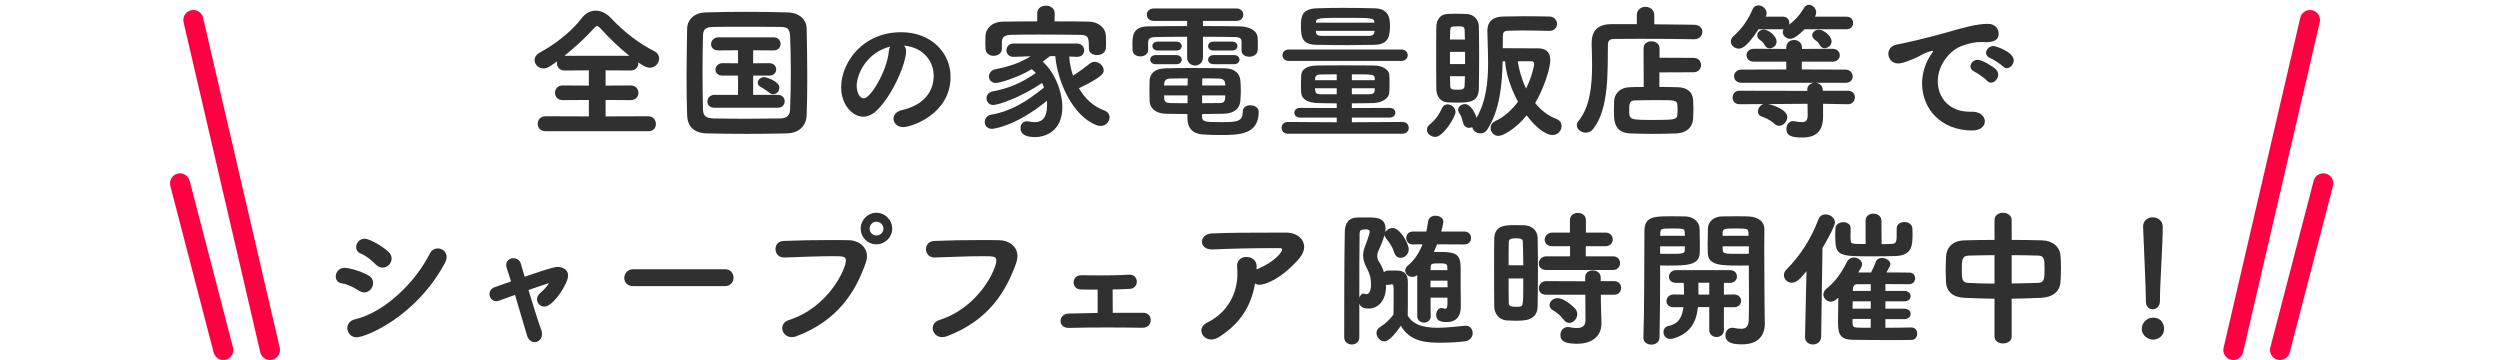
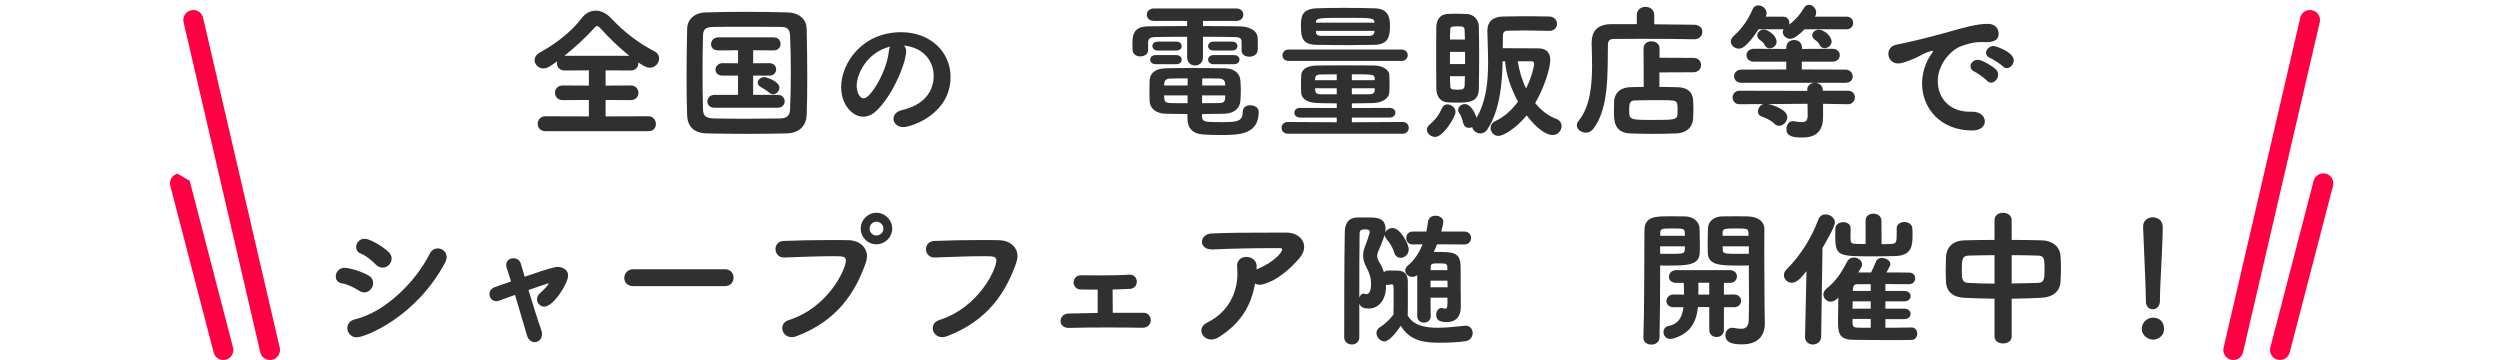
<svg xmlns="http://www.w3.org/2000/svg" width="375" height="54" viewBox="0 0 375 54" fill="none">
  <path d="M321.882 45.226V45.006C321.882 43.048 321.596 37.812 321.464 34.028V33.962C321.464 33.06 322.19 32.598 322.916 32.598C323.664 32.598 324.412 33.082 324.412 34.028C324.412 36.602 323.994 42.74 323.994 44.83V45.138C323.994 45.974 323.444 46.392 322.916 46.392C322.388 46.392 321.882 45.996 321.882 45.226ZM324.61 49.318C324.61 50.506 323.598 50.946 322.938 50.946C322.256 50.946 321.266 50.352 321.266 49.34C321.266 48.438 321.992 47.646 322.96 47.646C324.126 47.646 324.61 48.504 324.61 49.318Z" fill="#303030" />
  <path d="M299.178 50.484V44.808C297.682 44.786 296.186 44.742 294.712 44.676C292.952 44.61 291.962 43.752 291.896 42.256C291.874 41.618 291.852 41.046 291.852 40.518C291.852 39.858 291.874 39.22 291.896 38.56C291.962 37.13 292.864 36.096 294.69 36.052C296.12 36.008 297.638 35.986 299.178 35.986V33.016C299.178 32.268 299.816 31.916 300.454 31.916C301.092 31.916 301.752 32.29 301.752 33.016V35.986C303.292 35.986 304.854 36.008 306.328 36.052C307.89 36.096 308.99 37.02 309.078 38.384C309.122 38.912 309.144 39.528 309.144 40.144C309.144 40.848 309.122 41.574 309.078 42.234C309.012 43.664 308 44.588 306.13 44.676C304.656 44.742 303.204 44.786 301.752 44.808V50.484C301.752 51.166 301.114 51.518 300.454 51.518C299.816 51.518 299.178 51.166 299.178 50.484ZM301.752 38.274V42.52C303.138 42.498 304.502 42.476 305.734 42.432C306.636 42.388 306.68 41.838 306.68 40.386C306.68 38.89 306.658 38.362 305.712 38.34C304.568 38.296 303.182 38.274 301.752 38.274ZM299.178 42.542V38.274C297.748 38.274 296.362 38.318 295.24 38.34C294.272 38.384 294.272 39.11 294.272 40.496C294.272 41.904 294.316 42.388 295.262 42.432C296.428 42.498 297.77 42.542 299.178 42.542Z" fill="#303030" />
  <path d="M286.704 49.12H286.726C287.298 49.12 287.584 49.582 287.584 50.044C287.584 50.506 287.298 50.99 286.726 50.99C285.802 51.012 284.636 51.012 283.426 51.012C281.468 51.012 279.378 50.99 277.86 50.968C275.704 50.924 275.704 49.714 275.704 47.954C275.704 46.92 275.726 45.71 275.748 44.654L275.55 44.83C275.242 45.116 274.912 45.248 274.604 45.248C274.01 45.248 273.504 44.742 273.504 44.17C273.504 43.884 273.658 43.554 273.988 43.29C275.22 42.3 276.1 41.134 277.046 39.286C277.288 38.802 277.684 38.626 278.08 38.626C278.696 38.626 279.312 39.066 279.312 39.66C279.312 39.858 279.312 39.924 278.74 40.87H280.654C280.874 40.43 281.094 40.012 281.402 39.22C281.556 38.846 281.908 38.692 282.282 38.692C282.898 38.692 283.558 39.088 283.558 39.616C283.558 39.792 283.47 39.99 282.964 40.87C284.174 40.87 285.384 40.87 286.418 40.892C286.99 40.892 287.276 41.332 287.276 41.75C287.276 42.19 286.968 42.63 286.352 42.63C285.252 42.63 284.02 42.608 282.81 42.608V43.642H285.648C286.286 43.642 286.594 44.038 286.594 44.412C286.594 44.808 286.286 45.204 285.648 45.204H282.81V46.304H285.648C286.286 46.304 286.594 46.7 286.594 47.074C286.594 47.47 286.286 47.866 285.648 47.866H282.81V49.164C284.196 49.164 285.582 49.142 286.704 49.12ZM270.754 50.55V50.528L270.974 40.672C270.16 41.684 269.522 42.41 268.774 42.41C268.114 42.41 267.586 41.882 267.586 41.266C267.586 40.98 267.696 40.694 267.982 40.408C269.984 38.406 271.634 35.898 272.756 32.928C272.954 32.378 273.394 32.158 273.834 32.158C274.516 32.158 275.242 32.686 275.242 33.368C275.242 33.962 273.856 36.382 273.372 37.196L273.174 50.528C273.152 51.276 272.536 51.672 271.942 51.672C271.348 51.672 270.754 51.298 270.754 50.55ZM284.504 34.248C284.504 33.632 285.076 33.302 285.648 33.302C286.242 33.302 286.836 33.632 286.858 34.27C286.88 34.556 286.88 34.82 286.88 35.062C286.88 36.778 286.858 38.318 284.306 38.406C283.536 38.428 282.26 38.45 281.006 38.45C275.726 38.45 275.286 38.45 275.286 35.326C275.286 34.952 275.308 34.578 275.308 34.248C275.33 33.654 275.924 33.324 276.496 33.324C277.046 33.324 277.596 33.632 277.596 34.226V34.248C277.596 34.644 277.574 35.04 277.574 35.392C277.574 35.59 277.574 35.766 277.596 35.942C277.64 36.602 277.64 36.602 279.84 36.602V33.082C279.84 32.378 280.412 32.048 281.006 32.048C281.6 32.048 282.216 32.4 282.216 33.126L282.238 36.624C282.898 36.624 283.47 36.602 283.822 36.58C284.504 36.514 284.504 36.184 284.504 34.82V34.248ZM280.61 49.164V47.844H277.882V48.482C277.882 48.944 278.08 49.12 278.542 49.142C279.136 49.164 279.84 49.164 280.61 49.164ZM280.61 46.304V45.204H277.904C277.904 45.556 277.882 45.93 277.882 46.304H280.61ZM280.61 43.642V42.63H278.542C278.19 42.63 277.97 42.894 277.948 43.246C277.948 43.356 277.926 43.51 277.926 43.642H280.61Z" fill="#303030" />
  <path d="M262.328 39.814C262.064 39.836 261.602 39.836 261.096 39.836C258.06 39.836 256.234 39.814 256.168 37.944C256.146 37.504 256.146 37.042 256.146 36.558C256.146 35.788 256.168 34.996 256.19 34.204C256.234 33.236 257.092 32.51 258.192 32.466C258.61 32.444 259.622 32.444 260.568 32.444C261.25 32.444 261.91 32.444 262.284 32.466C263.934 32.554 264.66 33.39 264.66 34.336V34.38C264.66 35.304 264.638 36.272 264.638 37.262C264.638 40.232 264.682 43.334 264.682 45.798C264.682 46.832 264.726 47.778 264.726 48.548C264.726 50.198 263.846 51.65 261.338 51.65C260.238 51.65 258.808 51.562 258.808 50.264C258.808 49.714 259.182 49.164 259.842 49.164C259.908 49.164 259.996 49.164 260.062 49.186C260.436 49.252 260.832 49.318 261.184 49.318C261.778 49.318 262.262 49.076 262.306 48.064C262.328 47.184 262.35 46.172 262.35 45.16C262.35 43.598 262.328 41.97 262.328 40.65V39.814ZM248.93 50.594C248.93 51.32 248.314 51.694 247.698 51.694C247.104 51.694 246.51 51.342 246.51 50.66V50.594C246.664 46.546 246.62 39.242 246.664 34.622C246.664 32.444 248.248 32.444 250.558 32.444C251.482 32.444 252.45 32.444 252.868 32.466C253.99 32.51 254.892 33.258 254.936 34.248C254.958 35.018 254.98 35.81 254.98 36.558C254.98 37.042 254.98 37.504 254.958 37.944C254.892 39.792 253.022 39.836 250.184 39.836C249.722 39.836 249.282 39.836 249.018 39.814V41.728C249.018 44.126 248.996 47.47 248.93 50.594ZM260.106 46.084H258.588V49.494C258.588 50.198 258.038 50.55 257.488 50.55C256.938 50.55 256.388 50.198 256.388 49.494V46.062H254.694C254.452 48.372 253.506 50.022 251.02 50.77C250.844 50.814 250.69 50.836 250.558 50.836C249.876 50.836 249.524 50.33 249.524 49.824C249.524 49.406 249.766 48.988 250.25 48.9C251.856 48.592 252.34 47.47 252.516 46.084H251.064C250.316 46.084 249.964 45.644 249.964 45.16C249.964 44.676 250.36 44.17 251.064 44.17L252.604 44.192V43.928C252.604 43.356 252.582 42.916 252.56 42.432H251.438C250.69 42.432 250.338 41.992 250.338 41.508C250.338 41.024 250.734 40.518 251.438 40.518H259.49C260.194 40.518 260.546 41.002 260.546 41.464C260.546 41.948 260.194 42.432 259.49 42.432H258.588V44.192L260.106 44.17C260.81 44.17 261.162 44.654 261.162 45.116C261.162 45.6 260.81 46.084 260.106 46.084ZM262.328 38.054V36.954H258.39C258.39 37.152 258.412 37.328 258.412 37.504C258.434 38.076 258.742 38.076 261.184 38.076C261.69 38.076 262.13 38.076 262.328 38.054ZM258.39 35.37H262.284C262.284 35.216 262.262 35.04 262.262 34.886C262.24 34.358 262.108 34.27 260.612 34.27C258.808 34.27 258.434 34.27 258.39 34.842V35.37ZM252.736 36.954H249.018V38.054C249.216 38.076 249.612 38.076 250.074 38.076C252.428 38.076 252.692 38.076 252.714 37.504C252.714 37.328 252.736 37.152 252.736 36.954ZM249.04 35.37H252.736C252.736 35.194 252.714 35.018 252.714 34.842C252.67 34.27 252.472 34.27 250.668 34.27C249.106 34.27 249.084 34.336 249.04 34.996V35.37ZM256.388 44.192V42.41H254.76V44.192H256.388Z" fill="#303030" />
-   <path d="M230.648 45.952C230.604 48.108 228.668 48.108 227.282 48.108C226.842 48.108 226.38 48.086 225.984 48.064C224.928 47.976 224.136 47.14 224.136 45.93C224.114 44.39 224.114 42.058 224.114 39.902C224.114 38.318 224.114 36.822 224.136 35.81C224.18 33.874 225.632 33.764 227.194 33.764C227.678 33.764 228.162 33.764 228.602 33.786C229.812 33.83 230.626 34.578 230.648 35.722C230.67 36.976 230.692 38.648 230.692 40.364C230.692 42.432 230.67 44.544 230.648 45.952ZM241.956 40.496H231.924C231.176 40.496 230.824 40.012 230.824 39.528C230.824 39 231.22 38.45 231.924 38.45H235.51V36.932H232.848C232.078 36.932 231.704 36.448 231.704 35.964C231.704 35.436 232.122 34.886 232.848 34.886H235.488V33.016C235.488 32.29 236.082 31.938 236.676 31.938C237.292 31.938 237.886 32.29 237.886 33.016V34.886H240.812C241.538 34.886 241.912 35.392 241.912 35.898C241.912 36.426 241.538 36.932 240.812 36.932H237.864V38.45H241.956C242.66 38.45 243.012 38.956 243.012 39.462C243.012 39.99 242.66 40.496 241.956 40.496ZM242.11 44.214H240.13V45.182L240.218 48.482V48.57C240.218 50.154 239.118 51.562 236.566 51.562C234.916 51.562 234.058 51.254 234.058 50.242C234.058 49.648 234.476 49.054 235.158 49.054C235.246 49.054 235.334 49.054 235.422 49.076C235.774 49.142 236.148 49.208 236.5 49.208C237.226 49.208 237.82 48.966 237.82 48.064L237.798 44.214H231.924C231.176 44.214 230.824 43.73 230.824 43.246C230.824 42.718 231.22 42.168 231.924 42.168L237.776 42.19V41.574C237.776 40.892 238.348 40.562 238.92 40.562C239.514 40.562 240.086 40.914 240.108 41.596V42.168H242.11C242.814 42.168 243.166 42.674 243.166 43.18C243.166 43.708 242.814 44.214 242.11 44.214ZM235.4 48.438C235.114 48.438 234.806 48.306 234.564 47.976C234.014 47.25 233.398 46.788 232.98 46.568C232.606 46.37 232.43 46.084 232.43 45.776C232.43 45.248 232.936 44.72 233.618 44.72C234.762 44.72 236.214 46.238 236.28 46.304C236.5 46.568 236.588 46.854 236.588 47.118C236.588 47.822 235.994 48.438 235.4 48.438ZM228.492 41.772H226.292C226.292 43.202 226.292 44.544 226.314 45.446C226.314 45.82 226.468 46.018 227.37 46.018C227.568 46.018 227.788 46.018 227.92 45.996C228.492 45.93 228.492 45.93 228.492 41.772ZM226.292 39.792H228.492C228.492 38.45 228.448 37.174 228.426 36.272C228.426 35.986 228.36 35.744 227.392 35.744C226.6 35.744 226.314 35.92 226.314 36.294C226.292 37.108 226.292 38.406 226.292 39.792Z" fill="#303030" />
  <path d="M207.9 42.696V43.114C207.856 44.94 206.844 46.282 205.304 46.282C204.71 46.282 204.138 46.172 203.896 45.556V50.594C203.896 51.32 203.346 51.672 202.774 51.672C202.202 51.672 201.63 51.298 201.63 50.594C201.63 46.612 201.63 39.55 201.718 34.798C201.74 33.5 202.268 32.642 203.654 32.62H205.26C206.448 32.62 207.834 32.642 207.834 34.358C207.834 34.512 207.812 34.666 207.79 34.842C207.988 34.468 208.428 34.204 208.89 34.204C210.034 34.204 211.31 36.58 211.31 37.394C211.31 38.164 210.694 38.67 210.1 38.67C209.682 38.67 209.286 38.428 209.132 37.878C208.846 36.932 208.318 36.272 207.944 35.81C207.79 35.612 207.702 35.414 207.702 35.238C207.306 36.426 206.932 37.262 206.734 37.702C206.624 37.944 206.58 38.186 206.58 38.384C206.58 38.714 206.69 39.022 206.91 39.352C207.196 39.792 207.416 40.276 207.592 40.848C207.724 40.694 207.922 40.584 208.164 40.584H209.528C210.76 40.584 211.178 41.222 211.178 42.3V44.742C211.178 45.688 211.178 46.7 211.156 47.316C211.662 48.262 212.74 49.164 215.644 49.164C217.096 49.164 218.636 48.966 219.736 48.856H219.868C220.528 48.856 220.902 49.406 220.902 49.956C220.902 50.506 220.55 51.078 219.78 51.188C218.988 51.298 217.624 51.408 216.238 51.408C214.258 51.408 211.574 51.408 210.122 48.856C209.286 50.132 208.296 51.21 207.658 51.21C207.042 51.21 206.47 50.572 206.47 49.956C206.47 49.648 206.602 49.34 206.932 49.12C207.878 48.504 208.472 47.91 209.022 47.184C209.044 46.458 209.044 44.94 209.044 43.884C209.044 42.762 209.044 42.652 208.736 42.652C208.582 42.652 208.34 42.74 208.142 42.74C208.054 42.74 207.966 42.718 207.9 42.696ZM217.118 45.446V44.654H214.588C214.588 45.644 214.588 46.59 214.61 47.426V47.448C214.61 48.064 214.104 48.394 213.598 48.394C213.114 48.394 212.586 48.064 212.586 47.426V41.266C212.344 41.464 212.102 41.53 211.838 41.53C211.266 41.53 210.782 41.09 210.782 40.584C210.782 40.342 210.892 40.1 211.156 39.858C212.234 38.956 212.916 37.834 213.378 36.646L211.926 36.668H211.904C211.266 36.668 210.936 36.184 210.936 35.7C210.936 35.216 211.266 34.732 211.926 34.732H213.95C214.06 34.226 214.148 33.72 214.214 33.214C214.302 32.62 214.808 32.356 215.314 32.356C215.908 32.356 216.502 32.686 216.502 33.258C216.502 33.522 216.26 34.468 216.194 34.732H219.648C220.33 34.732 220.66 35.216 220.66 35.7C220.66 36.184 220.33 36.668 219.648 36.668L215.556 36.646C215.402 37.042 215.248 37.416 215.072 37.79H215.754C217.998 37.79 218.966 37.922 219.076 39.704C219.098 39.968 219.098 40.65 219.098 41.354V43.202C219.12 44.06 219.12 45.358 219.12 45.974V46.04C219.12 47.074 218.724 48.306 217.008 48.306C216.194 48.306 215.424 48.174 215.424 47.228C215.424 46.722 215.732 46.194 216.216 46.194C216.282 46.194 216.37 46.216 216.458 46.238C216.59 46.282 216.7 46.304 216.788 46.304C217.052 46.304 217.118 46.084 217.118 45.446ZM203.896 44.654C204.006 44.302 204.248 44.038 204.556 44.038C204.622 44.038 204.71 44.06 204.776 44.082C204.842 44.104 204.886 44.126 204.952 44.126C205.238 44.126 205.656 43.862 205.656 42.652C205.656 41.684 205.436 40.958 204.974 40.122C204.622 39.462 204.468 38.868 204.468 38.34C204.468 37.856 204.578 37.416 204.754 36.954C204.798 36.844 205.458 35.128 205.458 34.754C205.458 34.556 205.326 34.402 204.82 34.402C204.182 34.402 203.94 34.512 203.94 35.084C203.896 37.768 203.896 41.2 203.896 44.654ZM217.14 43.092L217.118 42.102H214.588L214.566 43.092H217.14ZM217.118 40.518L217.096 40.034C217.096 39.55 216.766 39.506 215.974 39.506C214.874 39.506 214.61 39.506 214.61 40.034L214.588 40.518H217.118Z" fill="#303030" />
  <path d="M188.254 42.52C187.682 45.908 186.054 48.526 182.82 50.572C182.424 50.814 182.05 50.924 181.698 50.924C180.84 50.924 180.202 50.286 180.202 49.582C180.202 49.142 180.466 48.68 181.104 48.372C184.382 46.744 185.614 43.752 185.614 41.024C185.614 40.694 185.592 40.386 185.57 40.078C185.46 39.066 186.164 38.538 186.978 38.538C187.726 38.538 188.496 39.022 188.496 39.946V39.99C188.496 40.144 188.474 40.276 188.474 40.408L188.65 40.342C191.29 39.22 192.324 37.79 192.324 37.438C192.324 37.284 192.214 37.218 191.972 37.218H190.96C188.43 37.218 184.624 37.284 181.962 37.416H181.808C180.774 37.416 180.29 36.844 180.29 36.272C180.29 35.678 180.796 35.062 181.742 35.018C184.184 34.908 187.022 34.886 192.896 34.886C194.546 34.886 195.624 35.854 195.624 37.042C195.624 37.592 195.382 38.186 194.876 38.78C191.796 42.3 189.354 42.718 188.98 42.718C188.694 42.718 188.452 42.652 188.254 42.52Z" fill="#303030" />
  <path d="M162.14 41.288H162.162C163.064 41.31 164.01 41.31 165.022 41.31C166.452 41.31 167.948 41.288 169.378 41.2H169.466C170.17 41.2 170.522 41.728 170.522 42.256C170.522 42.784 170.17 43.312 169.422 43.334C168.718 43.378 167.838 43.4 166.892 43.422C166.892 44.588 166.914 45.974 166.914 46.92H171.512C172.238 46.92 172.612 47.47 172.612 48.02C172.612 48.592 172.216 49.164 171.38 49.164H171.336C169.774 49.142 167.926 49.12 166.122 49.12C164.032 49.12 161.964 49.142 160.336 49.186H160.292C159.478 49.186 159.082 48.68 159.082 48.152C159.082 47.602 159.5 47.052 160.314 47.03C161.48 47.008 163.02 46.964 164.648 46.942V43.444C163.614 43.444 162.69 43.444 162.096 43.422C161.392 43.4 161.04 42.872 161.04 42.366C161.04 41.838 161.414 41.288 162.14 41.288Z" fill="#303030" />
  <path d="M142.084 50.418C141.82 50.528 141.556 50.572 141.336 50.572C140.456 50.572 139.906 49.89 139.906 49.23C139.906 48.724 140.214 48.218 140.918 47.998C146.902 46.084 149.454 40.298 149.454 39.11C149.454 38.45 149.08 38.428 147.408 38.428C145.362 38.428 142.766 38.538 140.214 38.626H140.148C139.334 38.626 138.894 37.988 138.894 37.372C138.894 36.778 139.312 36.162 140.17 36.14C142.172 36.052 144.768 36.008 147.078 36.008C148.09 36.008 149.058 36.008 149.894 36.03C151.39 36.052 152.622 36.998 152.622 38.428C152.622 38.736 152.556 39.066 152.446 39.396C150.906 43.774 148.266 48.064 142.084 50.418Z" fill="#303030" />
  <path d="M119.512 50.418C119.248 50.528 118.984 50.572 118.764 50.572C117.884 50.572 117.334 49.89 117.334 49.23C117.334 48.724 117.642 48.218 118.346 47.998C124.33 46.084 126.882 40.298 126.882 39.11C126.882 38.45 126.508 38.428 124.836 38.428C122.79 38.428 120.194 38.538 117.642 38.626H117.576C116.762 38.626 116.322 37.988 116.322 37.35C116.322 36.756 116.718 36.162 117.576 36.14C119.578 36.052 122.174 36.008 124.484 36.008C125.496 36.008 126.464 36.008 127.3 36.03C128.818 36.052 130.05 37.02 130.05 38.45C130.05 38.736 129.984 39.066 129.874 39.396C128.334 43.774 125.694 48.064 119.512 50.418ZM133.834 34.292C133.834 35.59 132.756 36.646 131.458 36.646C130.16 36.646 129.104 35.59 129.104 34.292C129.104 32.994 130.16 31.916 131.458 31.916C132.756 31.916 133.834 32.994 133.834 34.292ZM132.514 34.292C132.514 33.72 132.03 33.258 131.458 33.258C130.886 33.258 130.446 33.72 130.446 34.292C130.446 34.864 130.886 35.326 131.458 35.326C132.03 35.326 132.514 34.864 132.514 34.292Z" fill="#303030" />
  <path d="M108.754 42.916H94.982C94.08 42.916 93.64 42.322 93.64 41.706C93.64 41.046 94.124 40.386 94.982 40.386H108.754C109.612 40.386 110.03 41.024 110.03 41.662C110.03 42.278 109.612 42.916 108.754 42.916Z" fill="#303030" />
  <path d="M77.251 44.236C74.677 45.182 74.632 45.182 74.457 45.182C73.819 45.182 73.422 44.654 73.422 44.104C73.422 43.686 73.665 43.268 74.215 43.07L76.656 42.212C76.415 41.42 76.195 40.738 76.019 40.232C75.953 40.056 75.93 39.902 75.93 39.748C75.93 39.088 76.459 38.736 77.008 38.736C77.493 38.736 77.977 39 78.13 39.572C78.263 40.056 78.483 40.716 78.703 41.508C82.882 40.056 83.41 40.034 83.609 40.034C84.422 40.034 85.215 40.474 85.215 41.31C85.215 42.542 82.993 45.996 81.65 45.996C81.034 45.996 80.55 45.468 80.55 44.896C80.55 44.566 80.704 44.214 81.056 43.928C81.739 43.356 82.311 42.63 82.311 42.498C82.311 42.476 82.311 42.476 82.288 42.476C82.266 42.476 82.222 42.498 82.178 42.52C81.386 42.762 80.331 43.136 79.275 43.51C79.934 45.688 80.683 48.086 81.189 49.494C81.276 49.714 81.299 49.934 81.299 50.132C81.299 50.858 80.77 51.32 80.198 51.32C79.737 51.32 79.252 51.012 79.055 50.33L77.251 44.236Z" fill="#303030" />
  <path d="M57.402 40.144C57.05 40.144 56.698 40.012 56.346 39.66C55.708 39 54.916 38.362 54.102 38.032C53.618 37.834 53.42 37.46 53.42 37.064C53.42 36.448 53.926 35.81 54.696 35.81C55.4 35.81 57.182 36.8 58.238 37.746C58.59 38.054 58.744 38.428 58.744 38.78C58.744 39.506 58.128 40.144 57.402 40.144ZM66.73 39.462C62.374 47.558 54.85 50.594 53.486 50.594C52.628 50.594 52.1 49.89 52.1 49.208C52.1 48.636 52.452 48.086 53.266 47.888C57.622 46.876 62.264 42.432 64.464 38.054C64.728 37.504 65.212 37.262 65.674 37.262C66.334 37.262 66.994 37.768 66.994 38.56C66.994 38.824 66.906 39.132 66.73 39.462ZM54.652 43.862C54.41 43.862 54.124 43.774 53.838 43.598C53.046 43.092 52.122 42.63 51.264 42.498C50.648 42.41 50.362 41.948 50.362 41.464C50.362 40.848 50.846 40.166 51.726 40.166C52.056 40.166 53.662 40.452 55.224 41.288C55.752 41.574 55.972 42.014 55.972 42.454C55.972 43.158 55.4 43.862 54.652 43.862Z" fill="#303030" />
  <path d="M284.44 6.702C285.386 6.526 288.532 5.844 292.052 4.854C294.692 4.084 296.584 3.578 298.168 3.578C299.334 3.578 299.796 4.348 299.796 5.052C299.796 5.844 299.312 6.328 297.904 6.328C297.75 6.328 297.596 6.328 297.398 6.306H297.09C295.946 6.306 294.78 6.702 294.186 6.922C292.756 7.428 290.666 9.496 290.666 12.202C290.666 14.556 292.294 16.756 295.44 16.756H295.682C297.134 16.712 297.728 17.526 297.728 18.208C297.728 18.89 297.134 19.572 295.836 19.572C291.106 19.572 288.312 16.272 288.312 12.532C288.312 10.156 289.412 8.506 289.764 8.022C289.896 7.846 289.962 7.736 289.962 7.692C289.962 7.648 289.94 7.626 289.874 7.626C289.808 7.626 289.698 7.648 289.566 7.692C288.532 7.956 287.982 8.44 287.168 8.77C285.65 9.408 285.1 9.518 284.726 9.518C283.78 9.518 283.252 8.792 283.252 8.066C283.252 7.472 283.626 6.878 284.44 6.702ZM298.652 12.4C298.432 12.4 298.212 12.29 298.014 12.07C297.75 11.762 296.606 10.948 296.21 10.772C295.748 10.574 295.572 10.266 295.572 9.958C295.572 9.452 296.056 8.968 296.672 8.968C297.31 8.968 298.982 9.98 299.4 10.42C299.62 10.662 299.73 10.926 299.73 11.19C299.73 11.806 299.202 12.4 298.652 12.4ZM301.028 10.222C300.808 10.222 300.61 10.134 300.412 9.936C300.148 9.65 298.96 8.88 298.564 8.726C298.102 8.55 297.904 8.242 297.904 7.934C297.904 7.428 298.41 6.9 299.048 6.9C299.334 6.9 302.062 7.78 302.062 9.056C302.062 9.65 301.556 10.222 301.028 10.222Z" fill="#303030" />
  <path d="M277.202 15.634H277.18L273.462 15.568V17.482C273.462 19.132 272.89 20.628 270.382 20.628C268.82 20.628 267.962 20.408 267.962 19.352C267.962 18.758 268.314 18.164 268.952 18.164C268.996 18.164 269.062 18.186 269.128 18.186C269.612 18.274 269.986 18.318 270.272 18.318C270.888 18.318 271.152 18.076 271.152 17.284V17.218L271.13 15.568L265.234 15.612C266.07 15.788 268.094 16.47 268.094 17.57C268.094 18.23 267.5 18.868 266.862 18.868C266.62 18.868 266.378 18.78 266.158 18.56C265.498 17.944 264.86 17.702 264.2 17.46C263.848 17.328 263.694 17.042 263.694 16.734C263.694 16.272 264.002 15.788 264.486 15.612L260.922 15.634C260.24 15.634 259.888 15.128 259.888 14.644C259.888 14.116 260.24 13.61 260.922 13.61L271.108 13.632L271.086 13.478V13.456C271.086 12.818 271.592 12.466 272.142 12.422H261.23C260.482 12.422 260.108 11.938 260.108 11.432C260.108 10.948 260.482 10.442 261.23 10.442L267.94 10.42V9.254H263.1C262.352 9.254 261.978 8.77 261.978 8.286C261.978 7.802 262.352 7.318 263.1 7.318L267.94 7.34V7.142C267.94 6.372 268.534 5.998 269.128 5.998C269.7 5.998 270.294 6.372 270.294 7.142V7.34L274.87 7.318C275.596 7.318 275.97 7.802 275.97 8.286C275.97 8.77 275.596 9.254 274.87 9.254H270.272V10.42L276.828 10.442C277.51 10.442 277.906 10.97 277.906 11.476C277.906 11.96 277.554 12.422 276.828 12.422H272.318C272.868 12.466 273.418 12.818 273.418 13.478V13.61H277.18C277.884 13.61 278.236 14.094 278.236 14.6C278.236 15.106 277.862 15.634 277.202 15.634ZM276.982 4.392H270.8C270.778 4.392 270.734 4.37 270.712 4.37C269.876 5.206 269.106 5.822 268.534 5.822C267.94 5.822 267.412 5.338 267.412 4.81C267.412 4.656 267.456 4.524 267.544 4.37C267.5 4.37 267.478 4.392 267.434 4.392H263.782C261.912 7.274 261.12 7.296 260.834 7.296C260.196 7.296 259.624 6.812 259.624 6.218C259.624 5.954 259.756 5.668 260.042 5.404C261.34 4.238 262.176 3.028 262.902 1.378C263.078 0.96 263.408 0.806 263.76 0.806C264.354 0.806 264.992 1.312 264.992 1.994C264.992 2.148 264.948 2.324 264.86 2.5H267.434C268.094 2.5 268.402 2.984 268.402 3.446C268.402 3.534 268.402 3.6 268.38 3.688C269.194 3.072 269.876 2.39 270.624 1.158C270.8 0.85 271.064 0.718 271.328 0.718C271.878 0.718 272.428 1.246 272.428 1.862C272.428 2.06 272.384 2.258 272.252 2.456L272.23 2.5H276.982C277.642 2.5 277.972 2.962 277.972 3.446C277.972 3.908 277.642 4.392 276.982 4.392ZM273.682 7.23C273.396 7.23 273.11 7.076 272.956 6.746C272.736 6.306 272.538 6.196 272.186 5.932C271.944 5.734 271.834 5.514 271.834 5.294C271.834 4.832 272.274 4.458 272.846 4.458C273.594 4.458 274.738 5.426 274.738 6.218C274.738 6.812 274.188 7.23 273.682 7.23ZM266.488 6.262C266.488 6.856 265.938 7.252 265.432 7.252C265.146 7.252 264.86 7.098 264.706 6.768C264.486 6.328 264.288 6.218 263.936 5.954C263.694 5.756 263.584 5.536 263.584 5.316C263.584 4.854 264.024 4.436 264.574 4.436C265.19 4.436 266.488 5.316 266.488 6.262Z" fill="#303030" />
  <path d="M254.014 10.838L248.91 10.86V13.038C249.9 13.038 250.846 13.06 251.616 13.082C253.068 13.104 253.904 13.786 253.97 15.018C253.992 15.458 254.014 15.876 254.014 16.316C254.014 16.756 253.992 17.196 253.97 17.724C253.904 19.176 252.892 19.946 251.484 20.012C250.318 20.056 249.086 20.078 247.876 20.078C246.688 20.078 245.522 20.056 244.532 20.012C242.09 19.902 242.09 18.054 242.09 16.668C242.09 16.206 242.09 15.722 242.112 15.238C242.134 14.226 242.794 13.148 244.488 13.082C245.082 13.06 245.786 13.038 246.556 13.038L246.534 7.252C246.534 6.526 247.128 6.196 247.722 6.196C248.316 6.196 248.932 6.548 248.932 7.252V8.66L254.014 8.682C254.784 8.682 255.158 9.21 255.158 9.76C255.158 10.288 254.784 10.838 254.014 10.838ZM248.14 2.258V3.644L254.146 3.71C254.96 3.732 255.356 4.26 255.356 4.766C255.356 5.338 254.916 5.888 254.146 5.888H254.102C252.43 5.844 248.976 5.822 246.072 5.822C244.4 5.822 242.904 5.844 242.068 5.844C241.408 5.844 241.188 6.174 241.188 6.702C241.122 10.728 241.386 16.272 238.988 19.33C238.658 19.748 238.262 19.902 237.866 19.902C237.162 19.902 236.524 19.374 236.524 18.78C236.524 18.582 236.59 18.384 236.744 18.186C238.526 16.03 238.812 12.774 238.812 9.738C238.812 8.616 238.768 7.538 238.746 6.548V6.482C238.746 4.59 239.648 3.644 241.694 3.622H245.522V2.258C245.522 1.444 246.182 1.026 246.82 1.026C247.48 1.026 248.14 1.444 248.14 2.258ZM251.616 17.152C251.638 16.844 251.638 16.58 251.638 16.316C251.638 16.14 251.638 15.964 251.616 15.788C251.528 15.018 251.374 15.018 248.294 15.018C247.216 15.018 246.094 15.04 245.214 15.062C244.4 15.084 244.378 15.656 244.378 16.492C244.378 17.988 244.378 17.988 248.228 17.988C251.044 17.988 251.572 17.966 251.616 17.152Z" fill="#303030" />
  <path d="M221.454 17.592L221.476 17.68C222.928 15.194 223.214 12.246 223.214 9.408C223.214 7.736 223.126 6.108 223.104 4.612C223.104 3.314 223.852 2.522 225.414 2.478C226.492 2.456 227.592 2.434 228.67 2.434C229.968 2.434 231.244 2.456 232.41 2.478C233.158 2.5 233.554 3.05 233.554 3.578C233.554 4.106 233.158 4.634 232.41 4.634H232.388C231.002 4.612 229.66 4.568 228.34 4.568C227.592 4.568 226.844 4.59 226.14 4.612C225.568 4.634 225.436 4.942 225.436 5.36C225.436 5.954 225.414 6.57 225.414 7.23C227.064 7.23 229.638 7.252 230.738 7.252C231.86 7.252 232.542 7.802 232.542 9.012C232.542 10.354 231.486 13.456 230.276 15.458C231.134 16.514 232.19 17.372 233.444 17.834C233.994 18.032 234.236 18.472 234.236 18.912C234.236 19.572 233.708 20.254 232.872 20.254C231.904 20.254 230.43 19.22 229 17.306C227.328 19.352 225.458 20.386 224.776 20.386C224.05 20.386 223.588 19.792 223.588 19.176C223.588 18.78 223.808 18.384 224.292 18.164C225.634 17.548 226.778 16.492 227.702 15.26C226.646 13.302 225.876 11.08 225.766 9.188H225.392C225.326 12.642 224.974 16.536 223.104 19.418C222.84 19.836 222.444 20.012 222.07 20.012C221.476 20.012 220.926 19.594 220.838 19.066C220.684 19.154 220.508 19.176 220.332 19.176C219.98 19.176 219.628 18.978 219.496 18.494C219.32 17.9 219.21 17.416 218.924 17.02C218.792 16.844 218.726 16.646 218.726 16.492C218.726 15.986 219.21 15.612 219.738 15.612C220.618 15.612 221.278 16.998 221.454 17.592ZM221.828 13.302C221.784 15.326 220.398 15.392 218.528 15.392C218 15.392 217.472 15.37 217.076 15.348C216.064 15.26 215.448 14.446 215.448 13.28C215.426 11.762 215.426 9.716 215.426 7.802C215.426 6.394 215.426 5.074 215.448 4.062C215.47 2.984 215.998 2.17 217.054 2.104C217.384 2.082 217.802 2.06 218.242 2.06C218.902 2.06 219.606 2.082 220.068 2.104C221.036 2.148 221.806 2.94 221.828 3.952C221.85 5.184 221.872 6.68 221.872 8.198C221.872 10.046 221.85 11.916 221.828 13.302ZM215.272 20.54C214.634 20.54 214.04 20.034 214.04 19.462C214.04 19.198 214.15 18.912 214.458 18.67C215.316 17.966 215.844 17.24 216.306 16.206C216.482 15.832 216.79 15.656 217.12 15.656C217.714 15.656 218.33 16.162 218.33 16.8C218.33 17.526 216.482 20.54 215.272 20.54ZM229.726 9.188H227.658C227.878 10.552 228.274 11.96 228.912 13.28C229.836 11.388 230.122 9.848 230.122 9.606C230.122 9.364 230.012 9.188 229.726 9.188ZM219.738 11.432H217.494C217.494 11.982 217.538 12.488 217.538 12.906C217.538 13.324 217.714 13.456 218.528 13.456C219.276 13.456 219.65 13.456 219.694 12.862L219.738 11.432ZM217.494 5.932H219.738L219.694 4.48C219.65 3.996 219.43 3.952 218.616 3.952C217.692 3.952 217.538 4.018 217.538 4.502C217.516 4.898 217.494 5.382 217.494 5.932ZM219.76 9.606V7.78H217.494V9.606H219.76Z" fill="#303030" />
  <path d="M210.388 20.056H193.184C192.546 20.056 192.238 19.616 192.238 19.176C192.238 18.736 192.546 18.296 193.184 18.296L200.51 18.34V17.636H195.01C194.438 17.636 194.152 17.262 194.152 16.91C194.152 16.536 194.438 16.184 195.01 16.184L200.51 16.206V15.502C199.498 15.502 198.53 15.48 197.65 15.458C196.044 15.414 195.252 14.798 195.186 13.962C195.164 13.632 195.142 13.258 195.142 12.884C195.142 12.29 195.164 11.696 195.186 11.278C195.208 10.64 195.714 9.848 197.562 9.826C198.75 9.804 200.18 9.804 201.654 9.804C203.15 9.804 204.69 9.804 206.098 9.826C207.462 9.826 208.32 10.53 208.386 11.124C208.43 11.498 208.43 12.026 208.43 12.532C208.43 13.038 208.43 13.544 208.386 13.94C208.32 14.688 207.44 15.414 205.966 15.458C204.976 15.48 203.876 15.502 202.776 15.502V16.206L208.43 16.184C209.024 16.184 209.31 16.536 209.31 16.91C209.31 17.262 209.024 17.636 208.43 17.636H202.776V18.34L210.388 18.296C211.004 18.296 211.312 18.736 211.312 19.176C211.312 19.616 211.004 20.056 210.388 20.056ZM206.142 6.724C204.888 6.746 203.546 6.768 202.204 6.768C200.598 6.768 198.992 6.746 197.562 6.724C195.45 6.702 195.142 5.8 195.142 3.93C195.142 2.61 195.186 1.334 197.496 1.246C198.64 1.202 200.026 1.18 201.478 1.18C203.084 1.18 204.756 1.202 206.23 1.246C208.298 1.312 208.496 2.72 208.496 3.798C208.496 5.338 208.342 6.702 206.142 6.724ZM210.19 9.144H193.316C192.678 9.144 192.37 8.726 192.37 8.286C192.37 7.868 192.678 7.428 193.316 7.428H210.19C210.828 7.428 211.158 7.846 211.158 8.286C211.158 8.704 210.828 9.144 210.19 9.144ZM206.164 4.766V4.634H197.386V4.81C197.43 5.184 197.628 5.382 198.266 5.382H205.35C205.9 5.382 206.142 5.14 206.164 4.766ZM206.164 3.402V3.336C206.12 2.698 205.746 2.676 201.962 2.676C197.804 2.676 197.43 2.676 197.386 3.358V3.402H206.164ZM206.208 13.544V13.236H202.776V14.138H205.35C206.01 14.138 206.186 13.918 206.208 13.544ZM206.208 12.026V11.74C206.164 11.146 205.944 11.146 202.776 11.146V12.026H206.208ZM200.51 14.138V13.236H197.254C197.254 13.346 197.276 13.456 197.276 13.544C197.32 13.94 197.474 14.138 198.156 14.138H200.51ZM200.51 12.026V11.146C199.608 11.146 198.772 11.168 198.134 11.168C197.452 11.168 197.32 11.432 197.276 11.74C197.254 11.828 197.254 11.916 197.254 12.026H200.51Z" fill="#303030" />
  <path d="M180.314 17.108V17.548C180.358 18.274 180.754 18.318 183.064 18.318C185.462 18.318 186.408 18.296 186.408 16.778C186.408 16.096 186.958 15.788 187.53 15.788C188.168 15.788 188.806 16.14 188.806 16.756C188.806 20.166 185.946 20.254 183.13 20.254C182.184 20.254 181.216 20.232 180.402 20.166C178.862 20.056 178.114 19.176 178.114 17.724V17.108C177.124 17.108 176.09 17.086 174.902 17.064C173.34 17.042 172.482 16.206 172.438 15.15C172.416 14.578 172.416 14.05 172.416 13.544C172.416 13.038 172.416 12.554 172.438 12.092C172.482 11.19 173.032 10.288 174.88 10.244C175.782 10.222 177.124 10.2 178.598 10.2C180.358 10.2 182.294 10.222 183.724 10.244C185.308 10.266 185.99 11.146 186.056 12.07C186.1 12.576 186.122 13.082 186.122 13.588C186.122 14.094 186.1 14.6 186.056 15.128C185.99 16.118 185.264 17.02 183.614 17.064C182.382 17.086 181.326 17.108 180.314 17.108ZM186.232 6.24C186.21 5.778 186.034 5.58 185.198 5.558C183.9 5.536 182.206 5.514 180.446 5.514V8.594C180.446 9.408 179.852 9.826 179.258 9.826C178.664 9.826 178.07 9.408 178.07 8.594V5.514C176.31 5.514 174.616 5.536 173.362 5.558C172.438 5.58 172.262 5.8 172.218 6.328V7.538C172.218 8.132 171.624 8.462 171.052 8.462C170.48 8.462 169.908 8.154 169.886 7.494C169.886 7.23 169.864 6.966 169.864 6.702C169.864 5.426 169.886 3.974 172.24 3.952C174.044 3.93 176.046 3.908 178.07 3.908V3.138H173.098C172.372 3.138 172.02 2.676 172.02 2.192C172.02 1.73 172.372 1.268 173.098 1.268H185.462C186.144 1.268 186.496 1.73 186.496 2.192C186.496 2.676 186.144 3.138 185.462 3.138H180.446V3.908C182.382 3.908 184.274 3.93 185.968 3.952C187.068 3.974 188.63 4.392 188.652 5.756C188.674 6.042 188.674 6.394 188.674 6.768C188.674 7.032 188.674 7.296 188.652 7.538C188.608 8.198 187.992 8.506 187.398 8.506C186.804 8.506 186.232 8.198 186.232 7.582V6.24ZM176.442 9.628H173.34C172.812 9.628 172.526 9.276 172.526 8.946C172.526 8.594 172.812 8.264 173.34 8.264H176.442C176.992 8.264 177.256 8.616 177.256 8.946C177.256 9.298 176.992 9.628 176.442 9.628ZM185.11 9.628H182.03C181.48 9.628 181.216 9.298 181.216 8.946C181.216 8.616 181.48 8.264 182.03 8.264H185.11C185.66 8.264 185.924 8.594 185.924 8.946C185.924 9.276 185.66 9.628 185.11 9.628ZM184.802 7.582H182.03C181.48 7.582 181.216 7.252 181.216 6.922C181.216 6.57 181.48 6.24 182.03 6.24H184.802C185.352 6.24 185.616 6.57 185.616 6.9C185.616 7.252 185.352 7.582 184.802 7.582ZM176.442 7.582H173.67C173.142 7.582 172.856 7.252 172.856 6.9C172.856 6.57 173.142 6.24 173.67 6.24H176.442C176.992 6.24 177.256 6.57 177.256 6.922C177.256 7.252 176.992 7.582 176.442 7.582ZM178.136 15.48V14.314H174.616C174.616 14.468 174.638 14.622 174.638 14.754C174.66 15.26 174.924 15.436 175.518 15.458C176.288 15.48 177.19 15.48 178.136 15.48ZM183.79 14.314H180.314V15.48C181.216 15.48 182.118 15.458 182.91 15.458C183.482 15.458 183.746 15.26 183.768 14.732C183.768 14.6 183.79 14.446 183.79 14.314ZM178.136 12.818L178.158 11.762C177.146 11.762 176.2 11.762 175.518 11.784C174.88 11.806 174.682 12.114 174.638 12.488C174.616 12.576 174.594 12.708 174.594 12.818H178.136ZM180.336 12.818H183.79C183.79 12.708 183.768 12.598 183.768 12.488C183.746 12.158 183.504 11.806 182.866 11.784C182.25 11.762 181.326 11.762 180.336 11.762V12.818Z" fill="#303030" />
-   <path d="M161.526 8.528L160.382 8.484C160.448 9.452 160.646 10.42 160.954 11.344C161.856 10.772 162.78 10.09 163.506 9.518C163.726 9.342 163.968 9.276 164.21 9.276C164.892 9.276 165.552 9.892 165.552 10.552C165.552 10.926 165.552 11.454 161.834 13.236C162.714 14.732 163.968 15.964 165.618 16.558C166.19 16.756 166.432 17.174 166.432 17.614C166.432 18.23 165.882 18.89 165.09 18.89C164.892 18.89 164.694 18.868 164.496 18.78C160.822 17.394 158.6 12.092 158.292 8.418H157.5L156.4 9.254C158.292 10.926 159.348 13.83 159.348 16.096C159.348 19.638 156.84 20.562 155.256 20.562C153.144 20.562 153.078 19.572 153.078 19.198C153.078 18.67 153.408 18.186 154.09 18.186C154.178 18.186 154.288 18.208 154.398 18.23C154.684 18.296 154.948 18.318 155.212 18.318C156.62 18.318 157.06 17.284 157.06 15.656C157.06 15.48 157.06 15.304 157.038 15.106C152.33 19 148.92 19.33 148.81 19.33C148.084 19.33 147.71 18.824 147.71 18.296C147.71 17.812 148.04 17.306 148.678 17.196C151.648 16.69 153.936 15.282 156.598 13.126C156.51 12.884 156.422 12.664 156.312 12.444C153.034 14.666 149.734 15.744 148.986 15.744C148.326 15.744 147.974 15.238 147.974 14.754C147.974 14.292 148.26 13.852 148.876 13.72C151.384 13.236 153.276 12.422 155.366 10.948C155.19 10.728 154.97 10.552 154.75 10.376C152.704 11.652 149.888 12.444 149.404 12.444C148.7 12.444 148.348 11.982 148.348 11.476C148.348 11.014 148.656 10.53 149.272 10.398C151.604 9.914 152.99 9.43 154.596 8.44L152.066 8.528H152.022C151.318 8.528 150.966 8.044 150.966 7.538C150.966 7.032 151.34 6.526 152.066 6.526H161.526C162.252 6.526 162.626 7.032 162.626 7.56C162.626 8.044 162.274 8.528 161.57 8.528H161.526ZM158.204 1.994L158.182 3.204C159.964 3.204 161.746 3.204 163.374 3.248C164.716 3.27 165.838 4.128 165.882 5.404C165.904 5.712 165.904 6.13 165.904 6.482C165.904 6.768 165.904 7.032 165.882 7.23C165.838 7.912 165.178 8.264 164.54 8.264C163.924 8.264 163.33 7.934 163.33 7.274V7.23C163.33 5.646 163.308 5.25 161.988 5.228C160.162 5.206 158.006 5.184 155.938 5.184C154.42 5.184 152.968 5.184 151.714 5.228C150.614 5.25 150.35 5.558 150.284 6.284V7.34C150.284 8 149.668 8.374 149.03 8.374C148.436 8.374 147.842 8.022 147.82 7.274C147.82 7.01 147.798 6.702 147.798 6.372C147.798 6.042 147.82 5.69 147.82 5.36C147.864 4.326 148.766 3.27 150.438 3.248C152.066 3.226 153.804 3.204 155.586 3.204V1.972C155.586 1.224 156.246 0.85 156.884 0.85C157.544 0.85 158.204 1.224 158.204 1.972V1.994Z" fill="#303030" />
  <path d="M135.588 6.834C135.808 7.054 135.918 7.318 135.918 7.67C135.918 9.452 133.894 14.358 131.43 16.646C130.792 17.24 130.11 17.504 129.472 17.504C127.932 17.504 126.172 15.788 126.172 13.082C126.172 9.474 129.318 4.832 135.17 4.832C139.658 4.832 142.584 7.89 142.584 11.52C142.584 17.174 136.644 19.066 135.5 19.066C134.576 19.066 134.026 18.45 134.026 17.812C134.026 17.262 134.422 16.712 135.302 16.514C138.734 15.722 140.054 13.588 140.054 11.366C140.054 9.32 138.668 7.142 135.588 6.834ZM133.52 6.988C129.934 7.89 128.504 11.19 128.504 12.862C128.504 13.808 128.922 14.754 129.56 14.754C130.594 14.754 133.058 10.64 133.322 7.692C133.344 7.428 133.41 7.186 133.52 6.988Z" fill="#303030" />
  <path d="M121.002 17.24C120.936 19.044 119.682 19.968 118.032 20.012C116.052 20.056 114.05 20.078 112.048 20.078C110.068 20.078 108.066 20.056 106.042 20.012C104.106 19.968 103.138 19 103.072 17.306C103.006 15.678 102.984 13.654 102.984 11.586C102.984 9.056 103.028 6.438 103.072 4.304C103.094 2.984 104.084 1.906 105.866 1.862C107.802 1.796 109.826 1.774 111.872 1.774C113.94 1.774 116.03 1.796 118.098 1.862C120.034 1.906 120.98 3.028 121.002 4.304C121.046 6.57 121.09 9.144 121.09 11.608C121.09 13.632 121.068 15.59 121.002 17.24ZM118.516 16.316C118.582 14.578 118.626 12.708 118.626 10.838C118.626 8.968 118.582 7.12 118.516 5.426C118.472 4.348 118.12 4.04 117.086 4.04C115.172 4.018 113.104 4.018 111.124 4.018C109.672 4.018 108.242 4.018 106.966 4.04C105.69 4.062 105.47 4.502 105.448 5.426C105.404 7.12 105.382 8.924 105.382 10.706C105.382 12.708 105.404 14.666 105.448 16.382C105.47 17.416 105.888 17.746 107.186 17.768C108.682 17.79 110.244 17.812 111.894 17.812C113.544 17.812 115.26 17.79 117.02 17.768C118.186 17.746 118.494 17.196 118.516 16.316ZM115.986 14.138C115.81 14.138 115.612 14.072 115.414 13.918C114.93 13.522 114.27 13.126 114.094 13.038C113.786 12.862 113.654 12.642 113.654 12.422C113.654 11.982 114.094 11.564 114.666 11.564C114.864 11.564 116.91 12.158 116.91 13.148C116.91 13.654 116.492 14.138 115.986 14.138ZM116.668 16.162H107.186C106.438 16.162 106.108 15.7 106.108 15.238C106.108 14.732 106.482 14.226 107.186 14.226H110.706V11.344H108.396C107.67 11.344 107.318 10.904 107.318 10.442C107.318 9.98 107.714 9.474 108.396 9.474L110.706 9.496V7.538L107.736 7.56C107.01 7.56 106.658 7.098 106.658 6.636C106.658 6.13 107.054 5.602 107.736 5.602H116.052C116.734 5.602 117.086 6.086 117.086 6.57C117.086 7.076 116.734 7.56 116.052 7.56L112.972 7.538V9.496L115.392 9.474C116.074 9.474 116.426 9.936 116.426 10.398C116.426 10.882 116.074 11.344 115.392 11.344H112.972V14.226H116.668C117.35 14.226 117.702 14.71 117.702 15.194C117.702 15.678 117.35 16.162 116.668 16.162Z" fill="#303030" />
  <path d="M97.264 19.682H81.842C81.05 19.682 80.654 19.132 80.654 18.56C80.654 18.01 81.05 17.438 81.842 17.438L88.332 17.46V14.996L84.394 15.018C83.646 15.018 83.25 14.468 83.25 13.918C83.25 13.368 83.646 12.818 84.394 12.818L88.332 12.84V10.552L84.68 10.574C83.91 10.574 83.536 10.024 83.536 9.474C83.536 9.386 83.558 9.276 83.58 9.188C82.59 9.914 82.084 10.266 81.512 10.266C80.742 10.266 80.192 9.65 80.192 9.034C80.192 8.616 80.434 8.176 80.962 7.89C83.338 6.592 85.736 4.744 87.276 2.698C87.804 1.994 88.574 1.598 89.366 1.598C90.136 1.598 90.928 1.972 91.632 2.698C93.59 4.788 95.79 6.482 98.166 7.692C98.65 7.934 98.87 8.352 98.87 8.77C98.87 9.452 98.298 10.156 97.484 10.156C96.934 10.156 96.428 9.826 95.746 9.364V9.496C95.746 10.046 95.372 10.574 94.602 10.574L90.84 10.552V12.84L94.602 12.818C95.372 12.818 95.768 13.368 95.768 13.94C95.768 14.468 95.372 15.018 94.602 15.018L90.84 14.996V17.46L97.264 17.438C97.99 17.438 98.386 18.032 98.386 18.604C98.386 19.154 98.034 19.682 97.264 19.682ZM84.658 8.374H94.404C92.886 7.164 91.302 5.624 90.114 4.304C89.872 4.04 89.718 3.908 89.564 3.908C89.41 3.908 89.278 4.04 89.036 4.304C87.892 5.602 86.22 7.12 84.658 8.374Z" fill="#303030" />
  <path d="M28.66 1.539C29.417 1.364 30.173 1.794 30.419 2.513L30.461 2.66L41.961 52.16L41.988 52.312C42.085 53.066 41.596 53.785 40.84 53.961C40.083 54.137 39.327 53.707 39.081 52.987L39.039 52.84L27.539 3.34L27.512 3.189C27.415 2.435 27.904 1.715 28.66 1.539Z" fill="#FF0043" />
  <path d="M346.84 1.539C346.083 1.364 345.327 1.794 345.081 2.513L345.039 2.66L333.539 52.16L333.512 52.312C333.415 53.066 333.904 53.785 334.66 53.961C335.417 54.137 336.173 53.707 336.419 52.987L336.461 52.84L347.961 3.34L347.988 3.189C348.085 2.435 347.596 1.715 346.84 1.539Z" fill="#FF0043" />
-   <path d="M26.622 26.048C27.373 25.852 28.14 26.263 28.405 26.975L28.452 27.122L34.952 52.122L34.982 52.272C35.099 53.024 34.63 53.756 33.878 53.952C33.126 54.147 32.36 53.737 32.095 53.024L32.048 52.878L25.548 27.878L25.518 27.727C25.401 26.976 25.87 26.243 26.622 26.048Z" fill="#FF0043" />
+   <path d="M26.622 26.048L28.452 27.122L34.952 52.122L34.982 52.272C35.099 53.024 34.63 53.756 33.878 53.952C33.126 54.147 32.36 53.737 32.095 53.024L32.048 52.878L25.548 27.878L25.518 27.727C25.401 26.976 25.87 26.243 26.622 26.048Z" fill="#FF0043" />
  <path d="M348.878 26.048C348.126 25.852 347.36 26.263 347.095 26.975L347.048 27.122L340.548 52.122L340.518 52.272C340.401 53.024 340.87 53.756 341.622 53.952C342.374 54.147 343.14 53.737 343.405 53.024L343.452 52.878L349.952 27.878L349.982 27.727C350.099 26.976 349.63 26.243 348.878 26.048Z" fill="#FF0043" />
</svg>